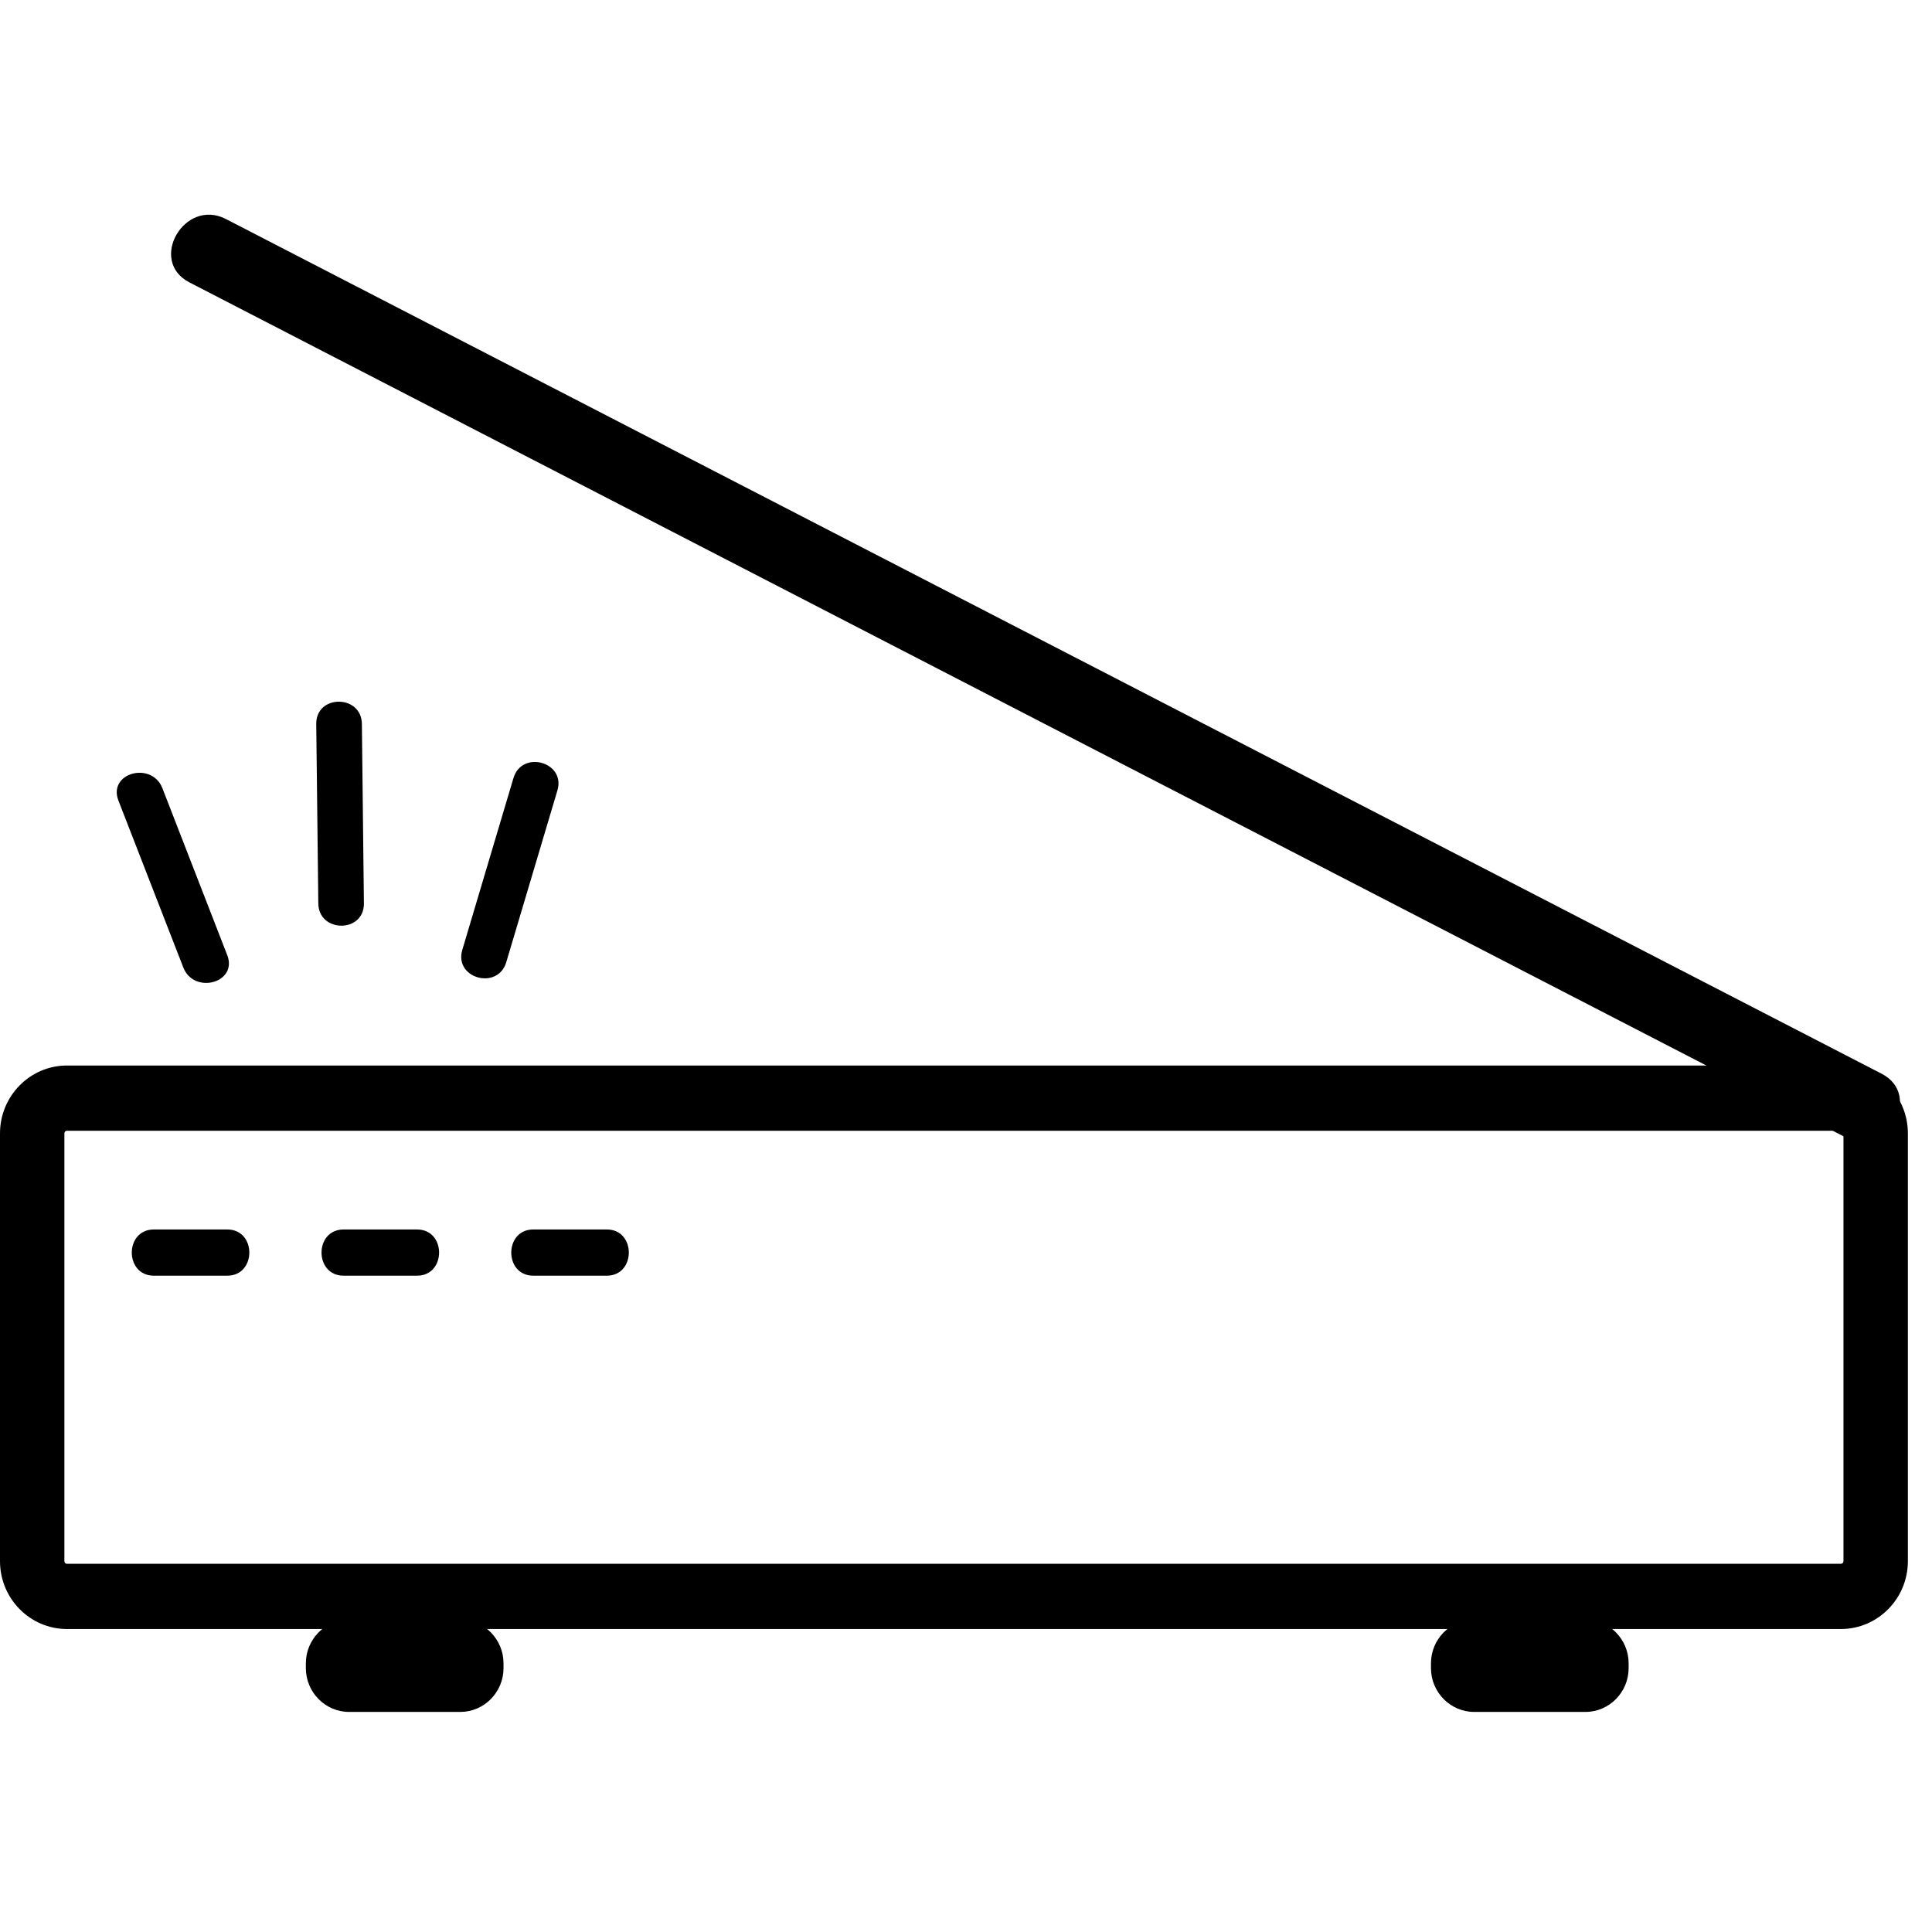
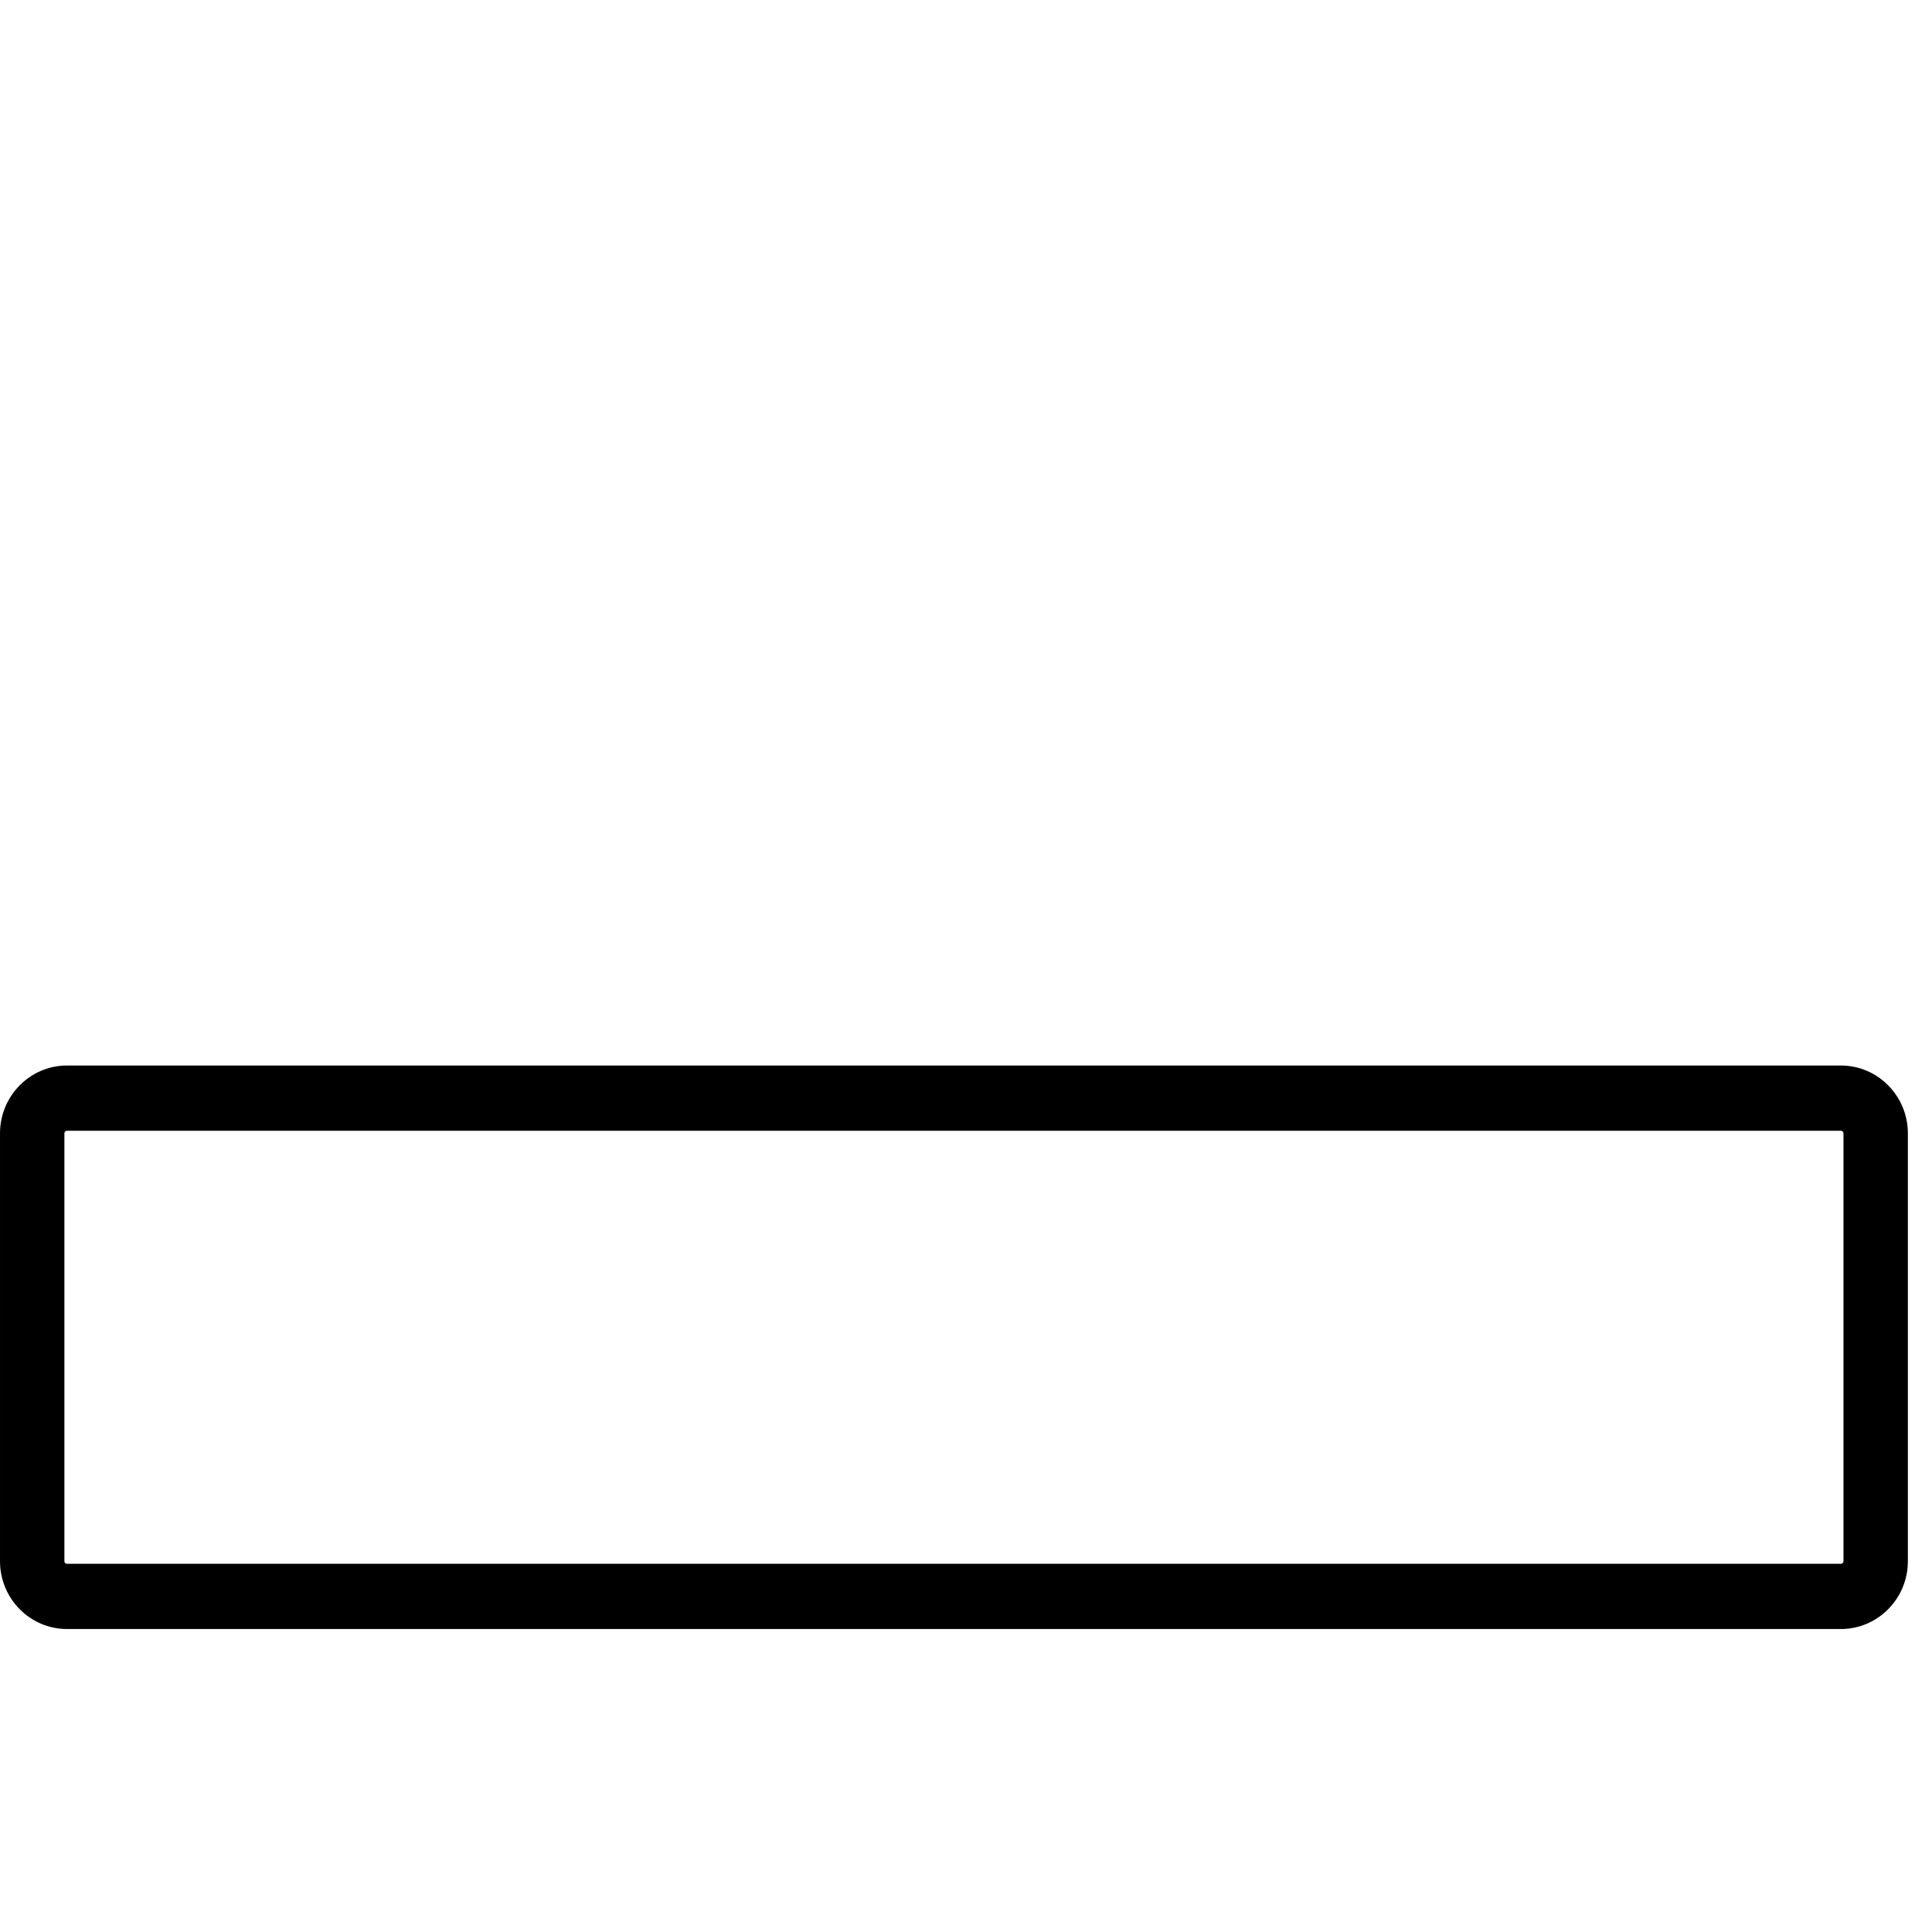
<svg xmlns="http://www.w3.org/2000/svg" width="45" height="45" viewBox="0 0 45 45">
  <g fill="#000000" fill-rule="evenodd">
    <path d="M1.559,26.337 C1.527,26.337 1.5,26.364 1.5,26.398 L1.5,36.364 C1.5,36.398 1.527,36.424 1.559,36.424 L42.878,36.424 C42.911,36.424 42.938,36.398 42.938,36.364 L42.938,26.398 C42.938,26.364 42.911,26.337 42.878,26.337 L1.559,26.337 Z M42.878,37.943 L1.559,37.943 C0.7,37.943 7.5e-05,37.235 7.5e-05,36.364 L7.5e-05,26.398 C7.5e-05,25.527 0.7,24.818 1.559,24.818 L42.878,24.818 C43.738,24.818 44.438,25.527 44.438,26.398 L44.438,36.364 C44.438,37.235 43.738,37.943 42.878,37.943 L42.878,37.943 Z" />
-     <path d="M10.721 39.874L8.131 39.874C7.577 39.874 7.124 39.416 7.124 38.854L7.124 38.742C7.124 38.181 7.577 37.722 8.131 37.722L10.721 37.722C11.275 37.722 11.728 38.181 11.728 38.742L11.728 38.854C11.728 39.416 11.275 39.874 10.721 39.874M36.927 39.874L34.337 39.874C33.783 39.874 33.33 39.416 33.33 38.854L33.33 38.742C33.33 38.181 33.783 37.722 34.337 37.722L36.927 37.722C37.481 37.722 37.934 38.181 37.934 38.742L37.934 38.854C37.934 39.416 37.481 39.874 36.927 39.874M43.828 25.01C30.973 18.375 18.118 11.737 5.263 5.102 4.297 4.603 3.442 6.077 4.411 6.577 17.266 13.214 30.121 19.85 42.976 26.486 43.942 26.985 44.797 25.51 43.828 25.01M11.959 18.124C11.562 19.458 11.165 20.791 10.768 22.124 10.57 22.789 11.595 23.073 11.792 22.411 12.189 21.077 12.586 19.744 12.983 18.411 13.181 17.746 12.156 17.462 11.959 18.124M2.758 18.646L4.269 22.533C4.516 23.171 5.544 22.894 5.293 22.247L3.783 18.36C3.535 17.723 2.508 18 2.758 18.646M7.366 16.863C7.382 18.256 7.398 19.649 7.414 21.041 7.421 21.733 8.484 21.735 8.476 21.041 8.46 19.649 8.444 18.256 8.429 16.863 8.421 16.171 7.359 16.17 7.366 16.863M3.583 29.713L5.294 29.713C5.978 29.713 5.979 28.637 5.294 28.637L3.583 28.637C2.899 28.637 2.898 29.713 3.583 29.713M8.002 29.713L9.714 29.713C10.398 29.713 10.399 28.637 9.714 28.637L8.002 28.637C7.318 28.637 7.318 29.713 8.002 29.713M12.421 29.713L14.134 29.713C14.817 29.713 14.818 28.637 14.134 28.637L12.421 28.637C11.738 28.637 11.737 29.713 12.421 29.713" />
  </g>
</svg>